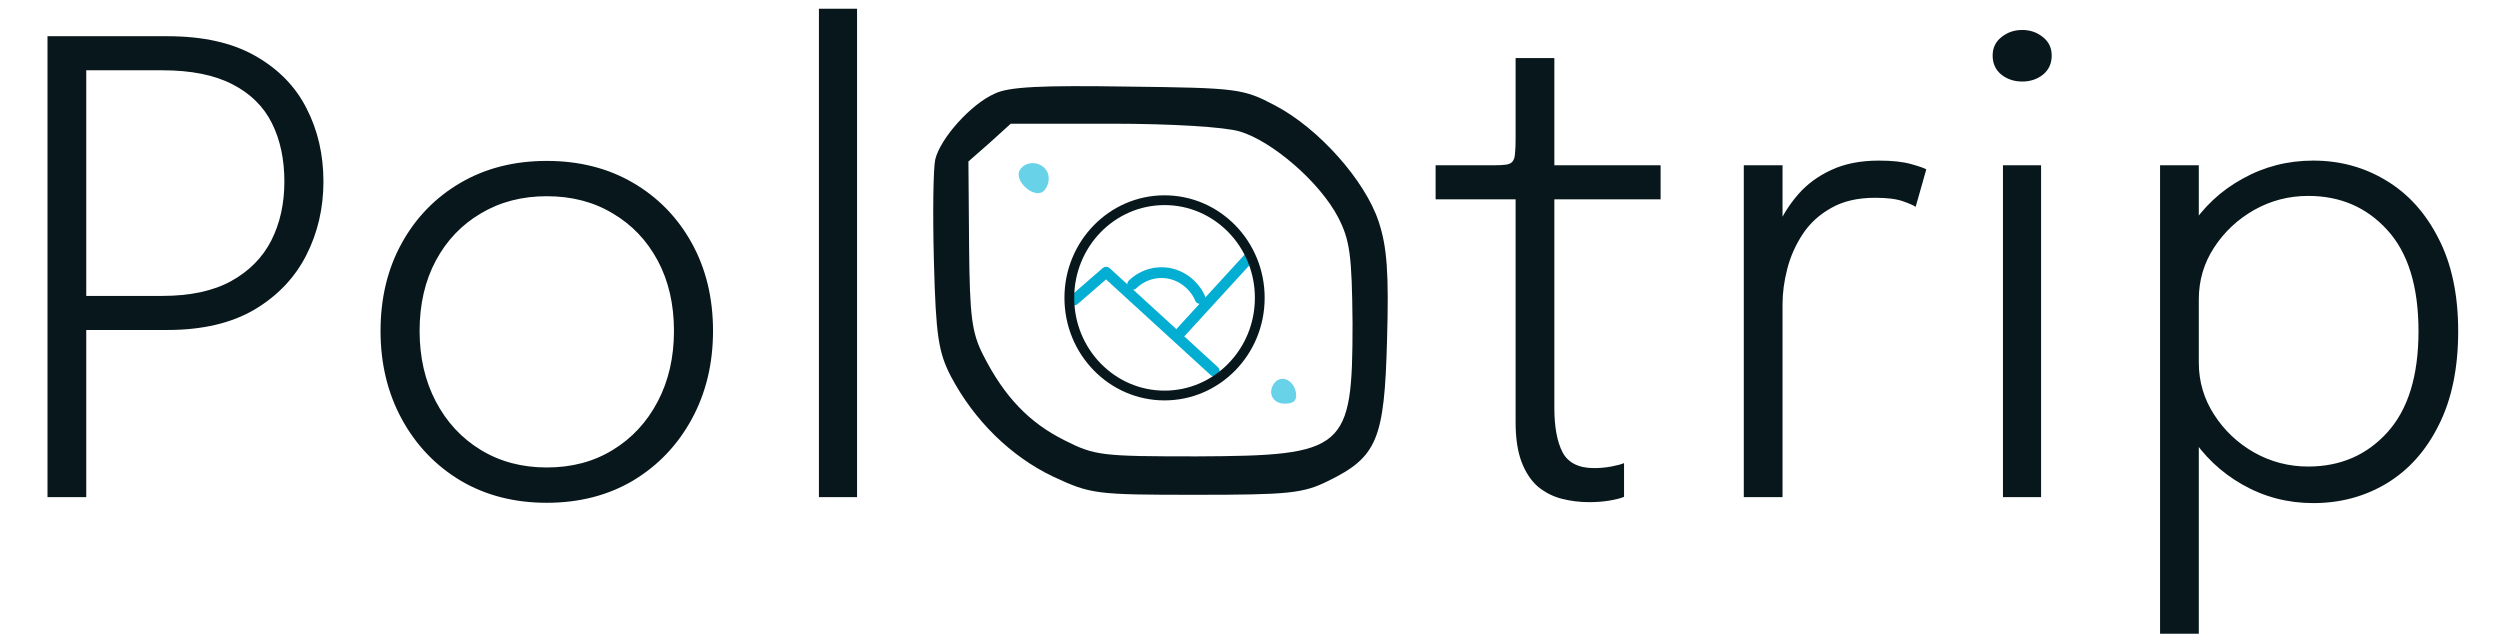
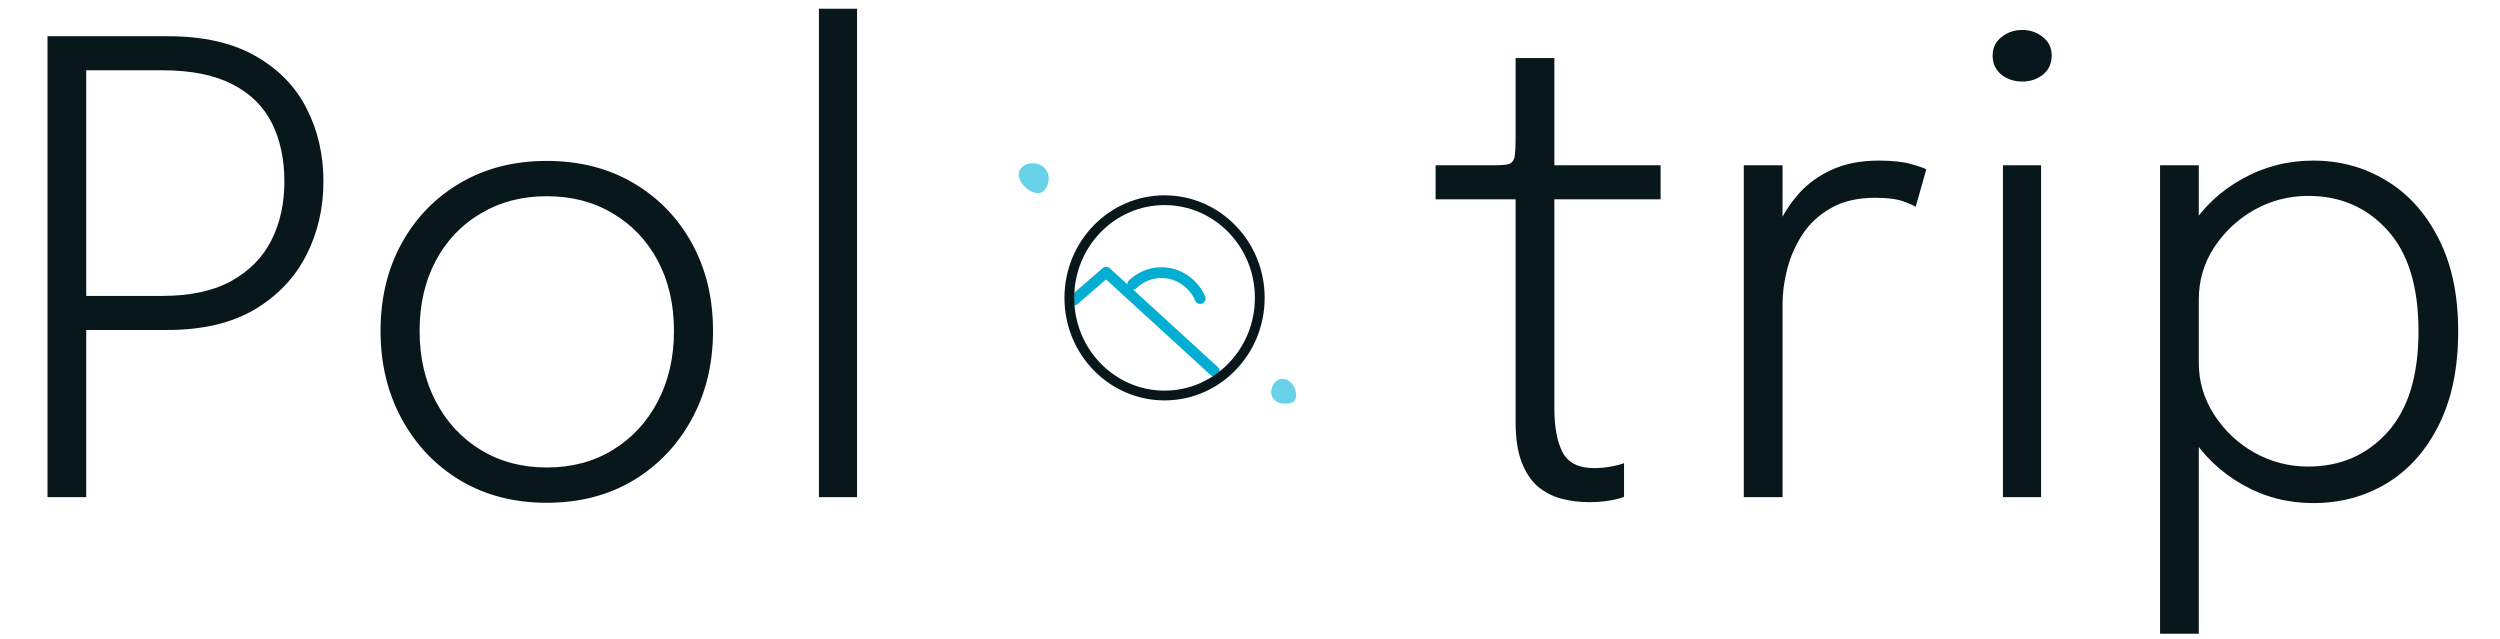
<svg xmlns="http://www.w3.org/2000/svg" width="176" height="45" viewBox="0 0 176 45" fill="none">
  <path d="M6.072 35H3.344V2.55H11.792C14.3 2.55 16.361 3.012 17.974 3.936C19.602 4.86 20.805 6.092 21.582 7.632C22.374 9.172 22.77 10.888 22.77 12.78C22.77 14.657 22.367 16.388 21.56 17.972C20.753 19.556 19.536 20.832 17.908 21.8C16.28 22.753 14.241 23.23 11.792 23.23H6.072V35ZM6.072 22.218L4.84 20.832H11.418C13.383 20.832 14.997 20.487 16.258 19.798C17.534 19.094 18.48 18.141 19.096 16.938C19.712 15.721 20.02 14.335 20.02 12.78C20.02 11.211 19.727 9.839 19.14 8.666C18.553 7.493 17.629 6.583 16.368 5.938C15.107 5.278 13.457 4.948 11.418 4.948H4.84L6.072 3.43V22.218ZM38.493 35.396C36.206 35.396 34.181 34.875 32.422 33.834C30.662 32.778 29.283 31.333 28.285 29.5C27.288 27.667 26.79 25.599 26.79 23.296C26.79 20.979 27.288 18.918 28.285 17.114C29.283 15.31 30.662 13.895 32.422 12.868C34.181 11.841 36.206 11.328 38.493 11.328C40.782 11.328 42.806 11.841 44.566 12.868C46.325 13.895 47.704 15.31 48.702 17.114C49.699 18.918 50.197 20.979 50.197 23.296C50.197 25.599 49.699 27.667 48.702 29.5C47.704 31.333 46.325 32.778 44.566 33.834C42.806 34.875 40.782 35.396 38.493 35.396ZM38.493 32.91C40.254 32.91 41.801 32.499 43.136 31.678C44.485 30.857 45.541 29.72 46.303 28.268C47.066 26.816 47.447 25.159 47.447 23.296C47.447 21.419 47.066 19.769 46.303 18.346C45.541 16.923 44.485 15.816 43.136 15.024C41.801 14.217 40.254 13.814 38.493 13.814C36.748 13.814 35.201 14.217 33.852 15.024C32.502 15.816 31.446 16.923 30.683 18.346C29.921 19.769 29.54 21.419 29.54 23.296C29.54 25.159 29.921 26.816 30.683 28.268C31.446 29.72 32.502 30.857 33.852 31.678C35.201 32.499 36.748 32.91 38.493 32.91ZM60.336 0.614V35H57.652V0.614H60.336ZM111.869 35.352C111.209 35.352 110.564 35.271 109.933 35.11C109.317 34.949 108.76 34.663 108.261 34.252C107.777 33.827 107.396 33.247 107.117 32.514C106.839 31.781 106.699 30.849 106.699 29.72C106.699 29.412 106.699 29.097 106.699 28.774C106.699 28.437 106.699 28.085 106.699 27.718V14.034H101.067V11.636H105.115C105.497 11.636 105.797 11.621 106.017 11.592C106.237 11.563 106.391 11.489 106.479 11.372C106.582 11.255 106.641 11.071 106.655 10.822C106.685 10.573 106.699 10.228 106.699 9.788V4.09H109.427V11.636H116.907V14.034H109.427V26.816C109.427 27.168 109.427 27.505 109.427 27.828C109.427 28.151 109.427 28.451 109.427 28.73C109.427 30.05 109.618 31.084 109.999 31.832C110.395 32.58 111.136 32.954 112.221 32.954C112.632 32.954 113.035 32.917 113.431 32.844C113.827 32.771 114.128 32.69 114.333 32.602V34.978C114.084 35.081 113.739 35.169 113.299 35.242C112.859 35.315 112.383 35.352 111.869 35.352ZM122.763 35V11.636H125.491V18.522L124.523 18.214C124.611 17.481 124.824 16.718 125.161 15.926C125.513 15.119 125.997 14.364 126.613 13.66C127.229 12.956 127.999 12.391 128.923 11.966C129.862 11.526 130.977 11.306 132.267 11.306C133.206 11.306 133.961 11.387 134.533 11.548C135.105 11.709 135.465 11.834 135.611 11.922L134.863 14.562C134.717 14.459 134.416 14.327 133.961 14.166C133.507 14.005 132.854 13.924 132.003 13.924C130.771 13.924 129.737 14.166 128.901 14.65C128.065 15.119 127.398 15.735 126.899 16.498C126.401 17.261 126.041 18.075 125.821 18.94C125.601 19.791 125.491 20.612 125.491 21.404V35H122.763ZM141.008 35V11.636H143.692V35H141.008ZM142.372 5.74C141.8 5.74 141.309 5.579 140.898 5.256C140.488 4.919 140.282 4.471 140.282 3.914C140.282 3.371 140.488 2.939 140.898 2.616C141.309 2.279 141.8 2.11 142.372 2.11C142.93 2.11 143.414 2.279 143.824 2.616C144.235 2.939 144.44 3.371 144.44 3.914C144.44 4.471 144.235 4.919 143.824 5.256C143.414 5.579 142.93 5.74 142.372 5.74ZM152.068 44.614V11.636H154.796V44.614H152.068ZM162.848 35.418C161.059 35.418 159.401 34.985 157.876 34.12C156.351 33.255 155.119 32.081 154.18 30.6C153.256 29.119 152.794 27.454 152.794 25.606C152.794 25.562 152.794 25.525 152.794 25.496C152.794 25.467 152.794 25.437 152.794 25.408L154.796 25.364C154.796 25.393 154.796 25.423 154.796 25.452C154.796 25.481 154.796 25.511 154.796 25.54C154.796 26.86 155.155 28.077 155.874 29.192C156.593 30.307 157.531 31.194 158.69 31.854C159.863 32.514 161.132 32.844 162.496 32.844C164.755 32.844 166.61 32.045 168.062 30.446C169.529 28.833 170.262 26.457 170.262 23.318C170.262 20.165 169.529 17.789 168.062 16.19C166.61 14.591 164.755 13.792 162.496 13.792C161.132 13.792 159.863 14.122 158.69 14.782C157.531 15.442 156.593 16.322 155.874 17.422C155.155 18.522 154.796 19.739 154.796 21.074L152.794 21.008C152.794 19.16 153.256 17.503 154.18 16.036C155.119 14.569 156.351 13.418 157.876 12.582C159.401 11.731 161.059 11.306 162.848 11.306C164.74 11.306 166.456 11.775 167.996 12.714C169.536 13.638 170.761 14.995 171.67 16.784C172.594 18.573 173.056 20.751 173.056 23.318C173.056 25.914 172.601 28.114 171.692 29.918C170.797 31.722 169.573 33.093 168.018 34.032C166.478 34.956 164.755 35.418 162.848 35.418Z" fill="#08171C" />
-   <path d="M70.01 6.6C68.36 7.333 66.206 9.717 65.84 11.229C65.702 11.871 65.656 15.079 65.748 18.425C65.885 23.65 66.069 24.796 66.94 26.492C68.59 29.608 71.156 32.129 74.135 33.55C76.794 34.788 77.115 34.834 84.173 34.834C90.635 34.834 91.735 34.742 93.477 33.871C96.96 32.175 97.465 30.938 97.648 23.925C97.785 19.204 97.648 17.371 97.052 15.584C96.09 12.696 92.835 9.029 89.765 7.425C87.519 6.234 87.106 6.188 79.406 6.096C73.402 6.004 71.019 6.096 70.01 6.6ZM87.29 9.258C89.581 9.946 92.927 12.834 94.21 15.309C95.035 16.913 95.173 17.967 95.219 22.733C95.219 31.671 94.76 32.084 84.265 32.129C77.573 32.129 77.069 32.084 74.915 30.983C72.44 29.746 70.698 27.913 69.231 25.025C68.406 23.421 68.269 22.275 68.223 17.279L68.177 11.367L69.69 10.038L71.156 8.709H78.306C82.477 8.709 86.235 8.938 87.29 9.258Z" fill="#08171C" />
  <path d="M71.798 11.963C71.34 12.742 72.852 14.071 73.494 13.429C73.815 13.109 73.906 12.559 73.769 12.192C73.448 11.367 72.256 11.229 71.798 11.963Z" fill="#68D2E8" />
  <path d="M79.737 20.019C80.121 19.65 80.592 19.392 81.104 19.271C81.616 19.15 82.15 19.171 82.652 19.331C83.252 19.528 83.777 19.912 84.156 20.429C84.294 20.607 84.407 20.805 84.491 21.017" stroke="#03AED2" stroke-width="0.758" stroke-miterlimit="10" stroke-linecap="round" />
  <path d="M75.625 21.113L77.872 19.164L85.483 26.125" stroke="#03AED2" stroke-width="0.758" stroke-linecap="round" stroke-linejoin="round" />
-   <path d="M83.152 23.362L87.863 18.219" stroke="#03AED2" stroke-width="0.758" stroke-linecap="round" stroke-linejoin="round" />
  <path d="M88.688 20.969C88.688 24.774 85.679 27.844 81.984 27.844C78.29 27.844 75.281 24.774 75.281 20.969C75.281 17.164 78.29 14.094 81.984 14.094C85.679 14.094 88.688 17.164 88.688 20.969Z" stroke="#08171C" stroke-width="0.688" />
  <path d="M89.81 26.859C89.169 27.546 89.535 28.417 90.452 28.417C91.094 28.417 91.323 28.188 91.231 27.638C91.094 26.813 90.315 26.4 89.81 26.859Z" fill="#68D2E8" />
</svg>